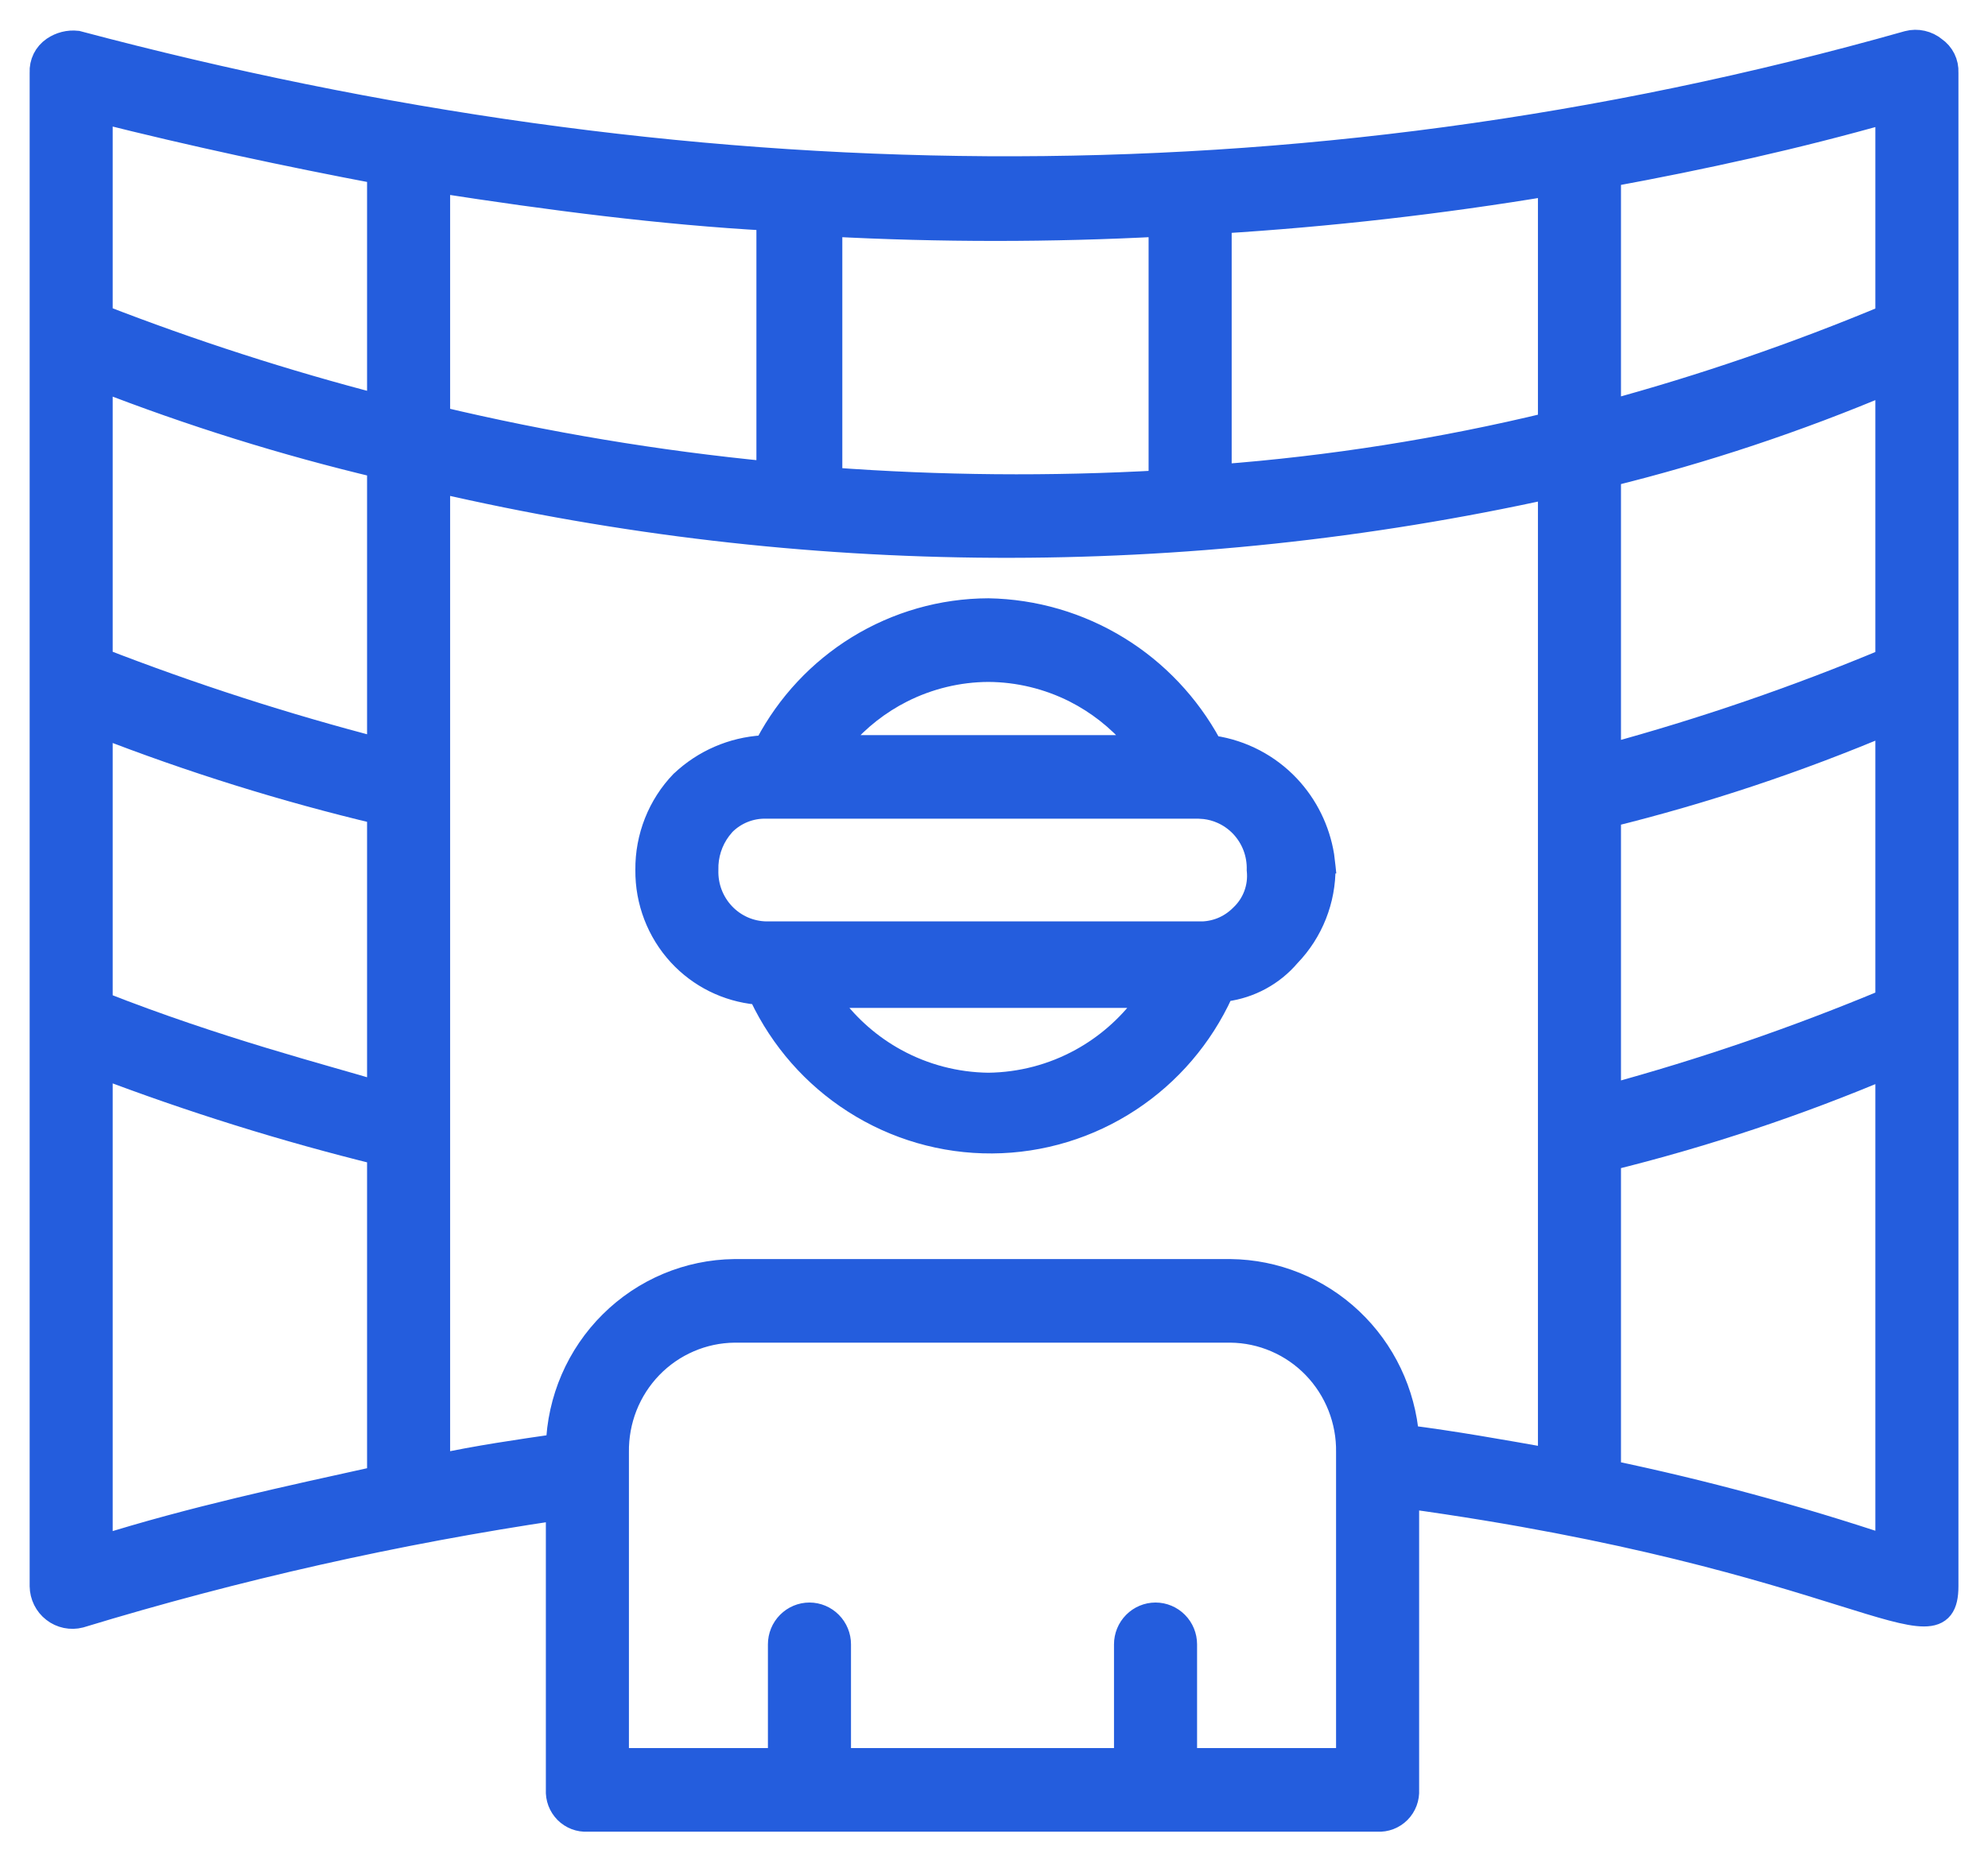
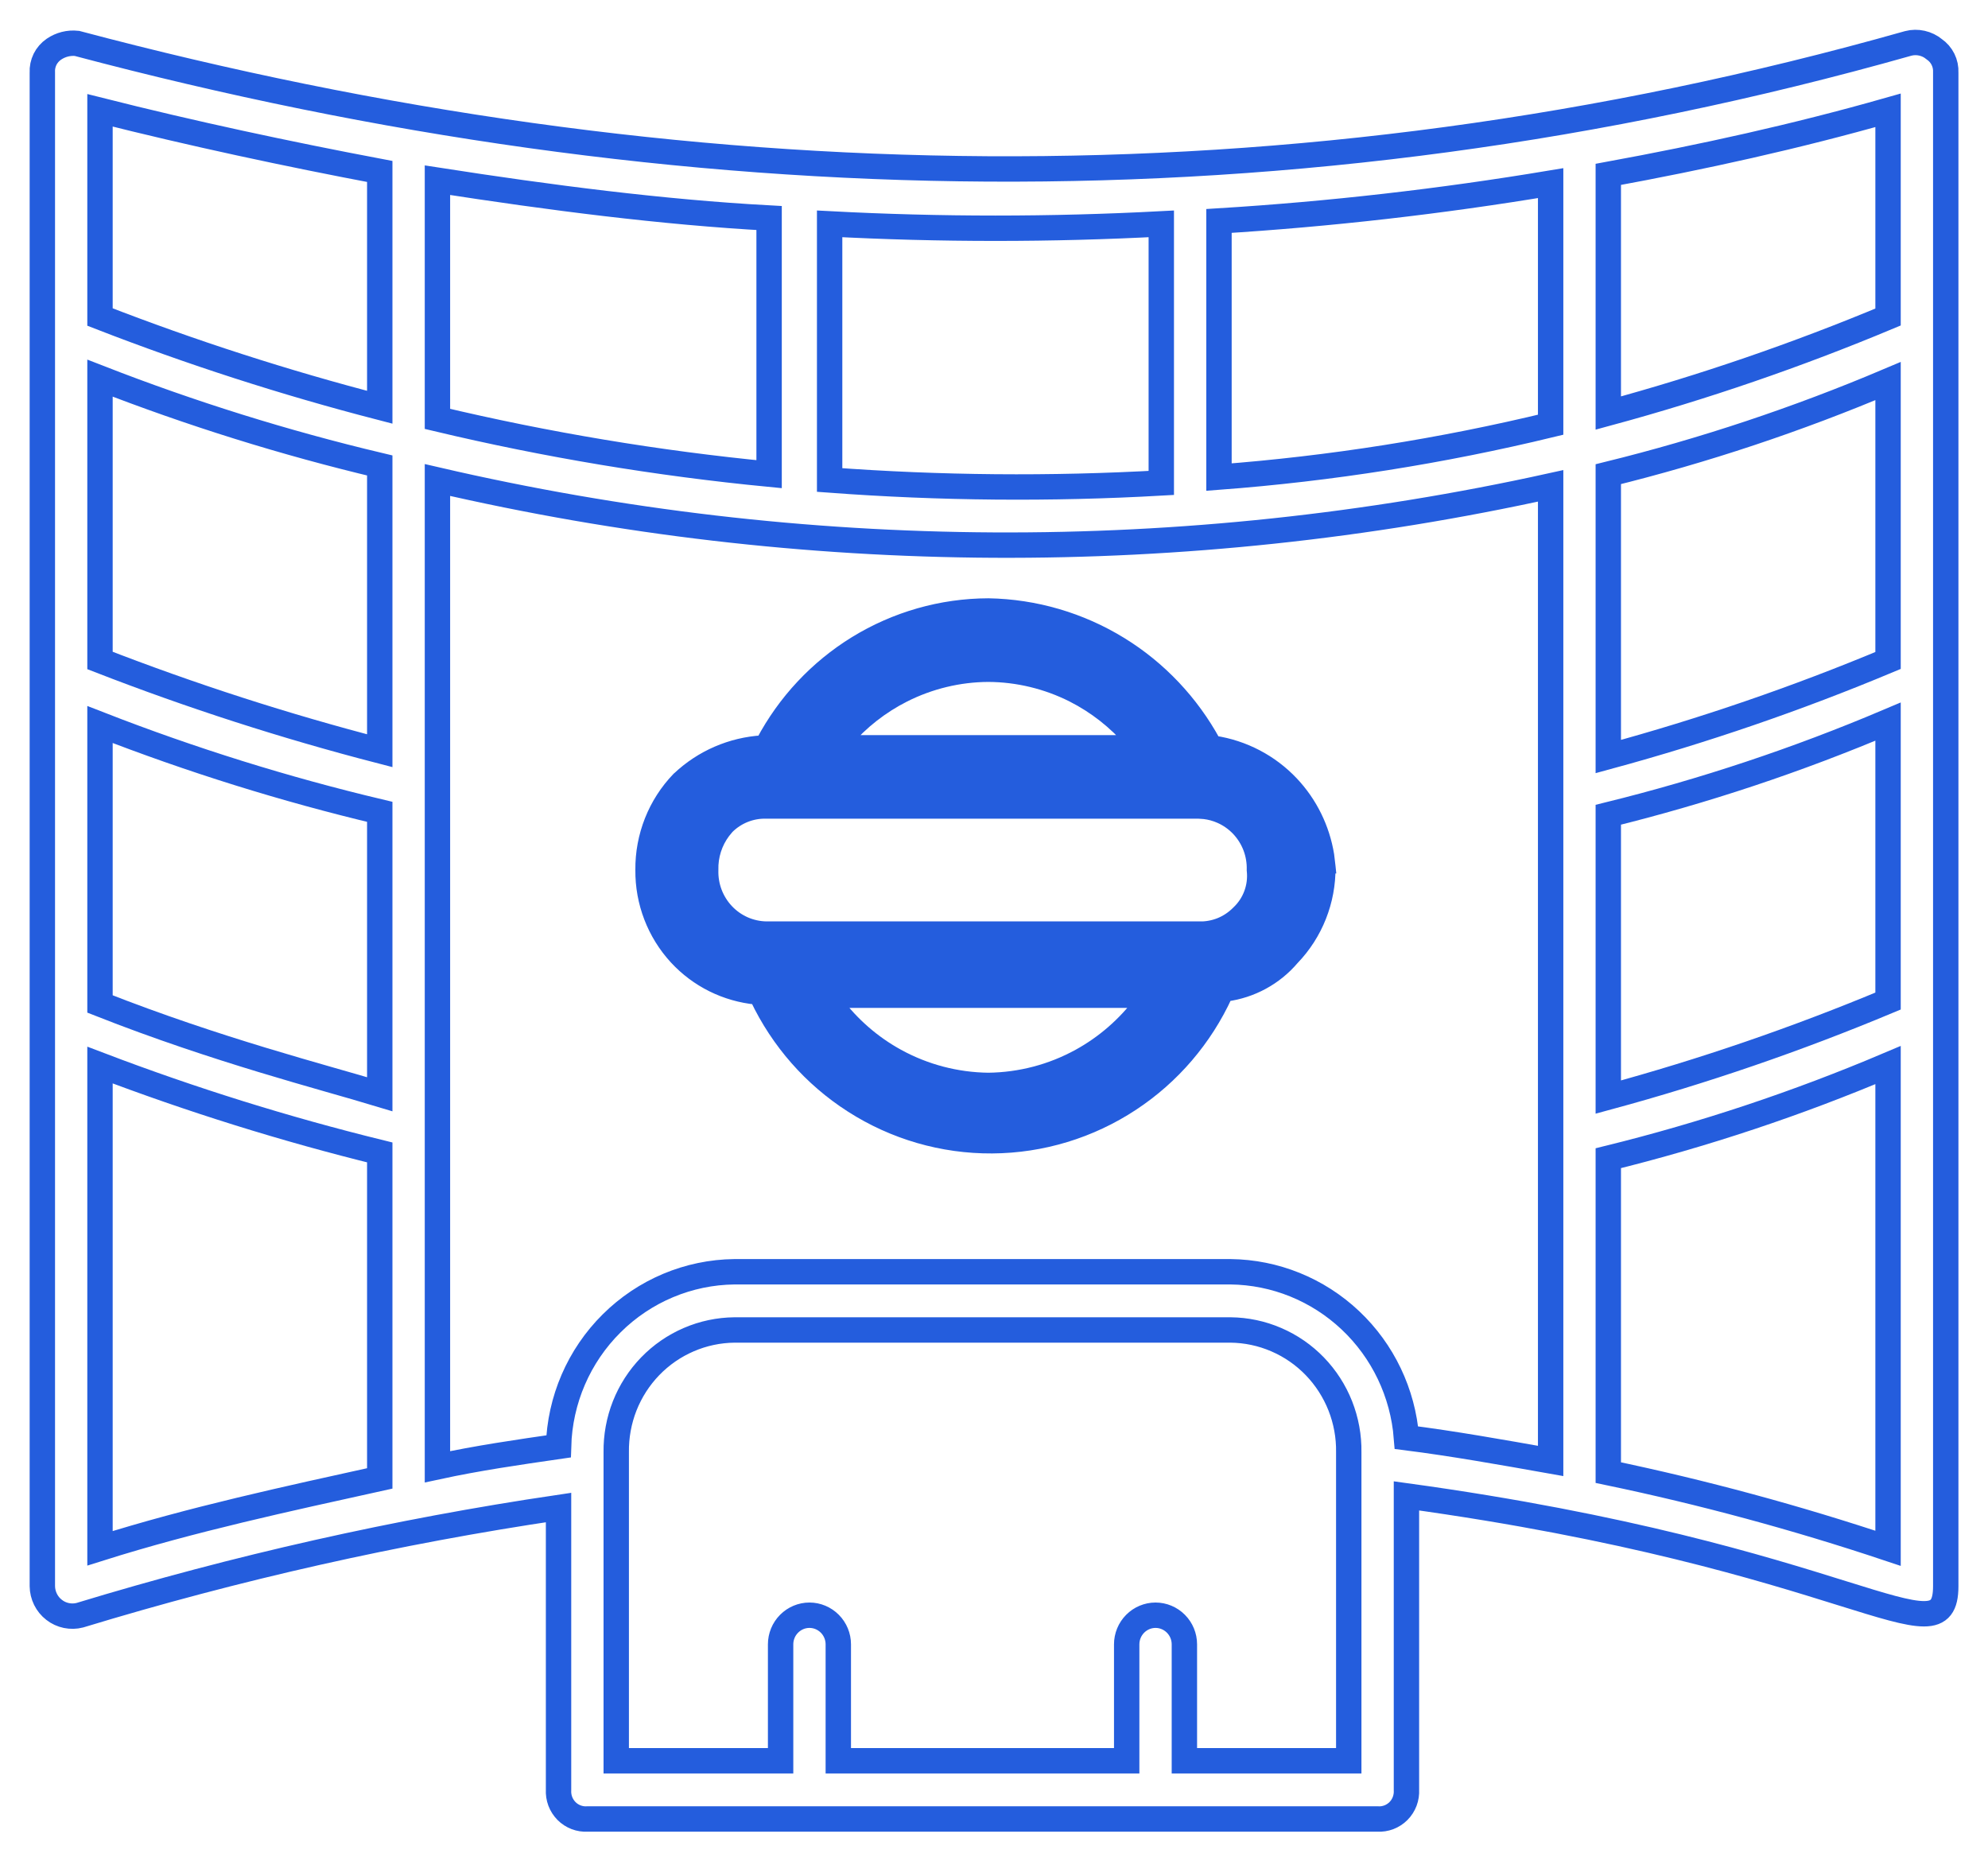
<svg xmlns="http://www.w3.org/2000/svg" width="47" height="44" viewBox="0 0 47 44" fill="none">
  <mask id="path-1-outside-1_1407_151" maskUnits="userSpaceOnUse" x="0" y="0.004" width="47" height="44" fill="black">
    <rect fill="white" y="0.004" width="47" height="44" />
-     <path d="M46.001 1.714C46.006 1.606 45.984 1.499 45.936 1.402C45.888 1.306 45.817 1.224 45.728 1.163C45.644 1.093 45.544 1.045 45.438 1.021C45.331 0.997 45.22 0.998 45.114 1.026C30.523 5.154 16.069 4.81 1.819 1.026C1.627 1.005 1.434 1.054 1.274 1.163C1.185 1.224 1.113 1.306 1.065 1.402C1.018 1.499 0.995 1.606 1.001 1.714V37.494C1.002 37.603 1.028 37.71 1.076 37.807C1.124 37.904 1.193 37.989 1.279 38.055C1.364 38.122 1.463 38.167 1.568 38.189C1.674 38.211 1.783 38.209 1.887 38.182C5.593 37.054 9.376 36.203 13.205 35.636V42.311C13.2 42.403 13.214 42.495 13.246 42.581C13.278 42.666 13.329 42.745 13.393 42.81C13.457 42.875 13.535 42.925 13.62 42.958C13.705 42.99 13.796 43.005 13.887 42.999H32.569C32.66 43.005 32.751 42.99 32.836 42.958C32.921 42.925 32.999 42.875 33.063 42.81C33.128 42.745 33.178 42.666 33.21 42.581C33.242 42.495 33.256 42.403 33.251 42.311V35.361C43.751 36.806 46.001 39.352 46.001 37.494V1.714ZM29.092 30.063H17.364C16.277 30.075 15.236 30.512 14.461 31.282C13.685 32.051 13.235 33.094 13.205 34.191C12.251 34.329 11.296 34.467 10.342 34.673V11.347C18.997 13.352 27.985 13.399 36.66 11.485V34.535C35.501 34.329 34.342 34.123 33.251 33.985C33.167 32.925 32.695 31.936 31.925 31.21C31.155 30.484 30.145 30.075 29.092 30.063ZM2.364 23.733V17.127C4.52 17.967 6.729 18.657 8.978 19.191V25.866C7.614 25.453 5.16 24.834 2.364 23.733ZM18.183 11.209C15.543 10.953 12.923 10.516 10.342 9.902V4.26C13.001 4.673 15.66 5.017 18.183 5.154V11.209ZM8.978 17.746C6.734 17.165 4.526 16.453 2.364 15.613V8.939C4.52 9.779 6.729 10.469 8.978 11.003V17.746ZM44.637 15.613C42.484 16.514 40.274 17.272 38.023 17.884V11.209C40.282 10.652 42.493 9.916 44.637 9.008V15.613ZM36.66 10.04C34.083 10.664 31.461 11.078 28.819 11.278V5.223C31.446 5.061 34.063 4.762 36.66 4.329V10.04ZM38.023 19.26C40.282 18.703 42.493 17.967 44.637 17.058V23.664C42.484 24.564 40.274 25.323 38.023 25.934V19.26ZM44.637 7.494C42.484 8.394 40.274 9.153 38.023 9.764V4.122C40.273 3.709 42.455 3.228 44.637 2.608V7.494ZM27.455 5.292V11.416C24.843 11.564 22.224 11.541 19.614 11.347V5.292C22.226 5.43 24.843 5.43 27.455 5.292ZM8.978 4.053V9.627C6.734 9.046 4.526 8.334 2.364 7.494V2.608C4.546 3.159 6.796 3.64 8.978 4.053ZM2.364 25.177C4.525 26 6.734 26.69 8.978 27.242V34.948C6.796 35.43 4.546 35.912 2.364 36.6V25.177ZM31.887 41.623H28.001V38.87C28.001 38.688 27.929 38.513 27.801 38.384C27.673 38.255 27.5 38.182 27.319 38.182C27.138 38.182 26.965 38.255 26.837 38.384C26.709 38.513 26.637 38.688 26.637 38.87V41.623H19.819V38.87C19.819 38.688 19.747 38.513 19.619 38.384C19.491 38.255 19.318 38.182 19.137 38.182C18.956 38.182 18.783 38.255 18.655 38.384C18.527 38.513 18.455 38.688 18.455 38.87V41.623H14.569V34.329C14.564 33.954 14.632 33.581 14.769 33.233C14.907 32.884 15.112 32.566 15.371 32.298C15.631 32.029 15.941 31.815 16.283 31.668C16.625 31.52 16.993 31.443 17.364 31.439H29.092C29.464 31.443 29.831 31.52 30.173 31.668C30.515 31.815 30.825 32.029 31.085 32.298C31.344 32.566 31.549 32.884 31.687 33.233C31.824 33.581 31.893 33.954 31.887 34.329C31.887 36.049 31.887 39.696 31.887 41.623ZM38.023 34.811V27.379C40.282 26.822 42.493 26.086 44.637 25.177V36.6C42.469 35.876 40.26 35.278 38.023 34.811Z" />
  </mask>
-   <path d="M46.001 1.714C46.006 1.606 45.984 1.499 45.936 1.402C45.888 1.306 45.817 1.224 45.728 1.163C45.644 1.093 45.544 1.045 45.438 1.021C45.331 0.997 45.22 0.998 45.114 1.026C30.523 5.154 16.069 4.81 1.819 1.026C1.627 1.005 1.434 1.054 1.274 1.163C1.185 1.224 1.113 1.306 1.065 1.402C1.018 1.499 0.995 1.606 1.001 1.714V37.494C1.002 37.603 1.028 37.71 1.076 37.807C1.124 37.904 1.193 37.989 1.279 38.055C1.364 38.122 1.463 38.167 1.568 38.189C1.674 38.211 1.783 38.209 1.887 38.182C5.593 37.054 9.376 36.203 13.205 35.636V42.311C13.2 42.403 13.214 42.495 13.246 42.581C13.278 42.666 13.329 42.745 13.393 42.81C13.457 42.875 13.535 42.925 13.62 42.958C13.705 42.99 13.796 43.005 13.887 42.999H32.569C32.66 43.005 32.751 42.99 32.836 42.958C32.921 42.925 32.999 42.875 33.063 42.81C33.128 42.745 33.178 42.666 33.21 42.581C33.242 42.495 33.256 42.403 33.251 42.311V35.361C43.751 36.806 46.001 39.352 46.001 37.494V1.714ZM29.092 30.063H17.364C16.277 30.075 15.236 30.512 14.461 31.282C13.685 32.051 13.235 33.094 13.205 34.191C12.251 34.329 11.296 34.467 10.342 34.673V11.347C18.997 13.352 27.985 13.399 36.66 11.485V34.535C35.501 34.329 34.342 34.123 33.251 33.985C33.167 32.925 32.695 31.936 31.925 31.21C31.155 30.484 30.145 30.075 29.092 30.063ZM2.364 23.733V17.127C4.52 17.967 6.729 18.657 8.978 19.191V25.866C7.614 25.453 5.16 24.834 2.364 23.733ZM18.183 11.209C15.543 10.953 12.923 10.516 10.342 9.902V4.26C13.001 4.673 15.66 5.017 18.183 5.154V11.209ZM8.978 17.746C6.734 17.165 4.526 16.453 2.364 15.613V8.939C4.52 9.779 6.729 10.469 8.978 11.003V17.746ZM44.637 15.613C42.484 16.514 40.274 17.272 38.023 17.884V11.209C40.282 10.652 42.493 9.916 44.637 9.008V15.613ZM36.66 10.04C34.083 10.664 31.461 11.078 28.819 11.278V5.223C31.446 5.061 34.063 4.762 36.66 4.329V10.04ZM38.023 19.26C40.282 18.703 42.493 17.967 44.637 17.058V23.664C42.484 24.564 40.274 25.323 38.023 25.934V19.26ZM44.637 7.494C42.484 8.394 40.274 9.153 38.023 9.764V4.122C40.273 3.709 42.455 3.228 44.637 2.608V7.494ZM27.455 5.292V11.416C24.843 11.564 22.224 11.541 19.614 11.347V5.292C22.226 5.43 24.843 5.43 27.455 5.292ZM8.978 4.053V9.627C6.734 9.046 4.526 8.334 2.364 7.494V2.608C4.546 3.159 6.796 3.64 8.978 4.053ZM2.364 25.177C4.525 26 6.734 26.69 8.978 27.242V34.948C6.796 35.43 4.546 35.912 2.364 36.6V25.177ZM31.887 41.623H28.001V38.87C28.001 38.688 27.929 38.513 27.801 38.384C27.673 38.255 27.5 38.182 27.319 38.182C27.138 38.182 26.965 38.255 26.837 38.384C26.709 38.513 26.637 38.688 26.637 38.87V41.623H19.819V38.87C19.819 38.688 19.747 38.513 19.619 38.384C19.491 38.255 19.318 38.182 19.137 38.182C18.956 38.182 18.783 38.255 18.655 38.384C18.527 38.513 18.455 38.688 18.455 38.87V41.623H14.569V34.329C14.564 33.954 14.632 33.581 14.769 33.233C14.907 32.884 15.112 32.566 15.371 32.298C15.631 32.029 15.941 31.815 16.283 31.668C16.625 31.52 16.993 31.443 17.364 31.439H29.092C29.464 31.443 29.831 31.52 30.173 31.668C30.515 31.815 30.825 32.029 31.085 32.298C31.344 32.566 31.549 32.884 31.687 33.233C31.824 33.581 31.893 33.954 31.887 34.329C31.887 36.049 31.887 39.696 31.887 41.623ZM38.023 34.811V27.379C40.282 26.822 42.493 26.086 44.637 25.177V36.6C42.469 35.876 40.26 35.278 38.023 34.811Z" fill="#245DDD" />
  <path d="M46.001 1.714C46.006 1.606 45.984 1.499 45.936 1.402C45.888 1.306 45.817 1.224 45.728 1.163C45.644 1.093 45.544 1.045 45.438 1.021C45.331 0.997 45.22 0.998 45.114 1.026C30.523 5.154 16.069 4.81 1.819 1.026C1.627 1.005 1.434 1.054 1.274 1.163C1.185 1.224 1.113 1.306 1.065 1.402C1.018 1.499 0.995 1.606 1.001 1.714V37.494C1.002 37.603 1.028 37.71 1.076 37.807C1.124 37.904 1.193 37.989 1.279 38.055C1.364 38.122 1.463 38.167 1.568 38.189C1.674 38.211 1.783 38.209 1.887 38.182C5.593 37.054 9.376 36.203 13.205 35.636V42.311C13.2 42.403 13.214 42.495 13.246 42.581C13.278 42.666 13.329 42.745 13.393 42.81C13.457 42.875 13.535 42.925 13.62 42.958C13.705 42.99 13.796 43.005 13.887 42.999H32.569C32.66 43.005 32.751 42.99 32.836 42.958C32.921 42.925 32.999 42.875 33.063 42.81C33.128 42.745 33.178 42.666 33.21 42.581C33.242 42.495 33.256 42.403 33.251 42.311V35.361C43.751 36.806 46.001 39.352 46.001 37.494V1.714ZM29.092 30.063H17.364C16.277 30.075 15.236 30.512 14.461 31.282C13.685 32.051 13.235 33.094 13.205 34.191C12.251 34.329 11.296 34.467 10.342 34.673V11.347C18.997 13.352 27.985 13.399 36.66 11.485V34.535C35.501 34.329 34.342 34.123 33.251 33.985C33.167 32.925 32.695 31.936 31.925 31.21C31.155 30.484 30.145 30.075 29.092 30.063ZM2.364 23.733V17.127C4.52 17.967 6.729 18.657 8.978 19.191V25.866C7.614 25.453 5.16 24.834 2.364 23.733ZM18.183 11.209C15.543 10.953 12.923 10.516 10.342 9.902V4.26C13.001 4.673 15.66 5.017 18.183 5.154V11.209ZM8.978 17.746C6.734 17.165 4.526 16.453 2.364 15.613V8.939C4.52 9.779 6.729 10.469 8.978 11.003V17.746ZM44.637 15.613C42.484 16.514 40.274 17.272 38.023 17.884V11.209C40.282 10.652 42.493 9.916 44.637 9.008V15.613ZM36.66 10.04C34.083 10.664 31.461 11.078 28.819 11.278V5.223C31.446 5.061 34.063 4.762 36.66 4.329V10.04ZM38.023 19.26C40.282 18.703 42.493 17.967 44.637 17.058V23.664C42.484 24.564 40.274 25.323 38.023 25.934V19.26ZM44.637 7.494C42.484 8.394 40.274 9.153 38.023 9.764V4.122C40.273 3.709 42.455 3.228 44.637 2.608V7.494ZM27.455 5.292V11.416C24.843 11.564 22.224 11.541 19.614 11.347V5.292C22.226 5.43 24.843 5.43 27.455 5.292ZM8.978 4.053V9.627C6.734 9.046 4.526 8.334 2.364 7.494V2.608C4.546 3.159 6.796 3.64 8.978 4.053ZM2.364 25.177C4.525 26 6.734 26.69 8.978 27.242V34.948C6.796 35.43 4.546 35.912 2.364 36.6V25.177ZM31.887 41.623H28.001V38.87C28.001 38.688 27.929 38.513 27.801 38.384C27.673 38.255 27.5 38.182 27.319 38.182C27.138 38.182 26.965 38.255 26.837 38.384C26.709 38.513 26.637 38.688 26.637 38.87V41.623H19.819V38.87C19.819 38.688 19.747 38.513 19.619 38.384C19.491 38.255 19.318 38.182 19.137 38.182C18.956 38.182 18.783 38.255 18.655 38.384C18.527 38.513 18.455 38.688 18.455 38.87V41.623H14.569V34.329C14.564 33.954 14.632 33.581 14.769 33.233C14.907 32.884 15.112 32.566 15.371 32.298C15.631 32.029 15.941 31.815 16.283 31.668C16.625 31.52 16.993 31.443 17.364 31.439H29.092C29.464 31.443 29.831 31.52 30.173 31.668C30.515 31.815 30.825 32.029 31.085 32.298C31.344 32.566 31.549 32.884 31.687 33.233C31.824 33.581 31.893 33.954 31.887 34.329C31.887 36.049 31.887 39.696 31.887 41.623ZM38.023 34.811V27.379C40.282 26.822 42.493 26.086 44.637 25.177V36.6C42.469 35.876 40.26 35.278 38.023 34.811Z" stroke="#245DDD" stroke-width="0.6" mask="url(#path-1-outside-1_1407_151)" />
  <path d="M23.368 14.293C24.476 14.312 25.56 14.629 26.506 15.212C27.43 15.781 28.188 16.585 28.71 17.541C29.413 17.648 30.062 17.986 30.553 18.507C30.997 18.979 31.288 19.573 31.392 20.211L31.425 20.487L31.426 20.497H31.424C31.433 21.306 31.124 22.087 30.564 22.667C30.162 23.139 29.601 23.442 28.99 23.524C28.507 24.577 27.741 25.473 26.776 26.108C25.789 26.759 24.636 27.109 23.457 27.116C22.278 27.124 21.121 26.788 20.126 26.15C19.154 25.528 18.377 24.643 17.88 23.597C17.15 23.526 16.47 23.191 15.97 22.648C15.45 22.082 15.164 21.337 15.171 20.566C15.163 19.758 15.471 18.978 16.03 18.398L16.035 18.394H16.036C16.579 17.881 17.282 17.578 18.023 17.533C18.534 16.571 19.29 15.762 20.215 15.192C21.164 14.608 22.253 14.296 23.365 14.293H23.368ZM19.769 23.676C20.161 24.199 20.659 24.634 21.232 24.948C21.888 25.308 22.62 25.499 23.366 25.508C24.112 25.499 24.844 25.308 25.499 24.948C26.072 24.634 26.571 24.199 26.964 23.676H19.769ZM18.111 19.203C17.943 19.198 17.775 19.229 17.618 19.292C17.463 19.355 17.322 19.448 17.204 19.567L17.117 19.673C16.926 19.927 16.825 20.241 16.834 20.564V20.572C16.829 20.747 16.858 20.921 16.92 21.084C16.982 21.247 17.076 21.397 17.195 21.523C17.315 21.65 17.458 21.751 17.616 21.821C17.775 21.891 17.945 21.928 18.118 21.931H28.348V21.932C28.516 21.936 28.684 21.906 28.841 21.843C28.997 21.78 29.14 21.684 29.259 21.564L29.264 21.559C29.395 21.436 29.496 21.284 29.559 21.114C29.622 20.945 29.645 20.763 29.626 20.583L29.625 20.573V20.562C29.63 20.388 29.601 20.213 29.539 20.05C29.477 19.887 29.383 19.738 29.264 19.611C29.144 19.485 29.001 19.383 28.843 19.314C28.724 19.261 28.598 19.227 28.47 19.212L28.341 19.203H18.111ZM23.366 15.97C22.676 15.973 21.996 16.138 21.378 16.449C20.852 16.715 20.384 17.081 19.999 17.527H26.732C26.347 17.082 25.88 16.715 25.355 16.449C24.737 16.138 24.056 15.973 23.366 15.97Z" fill="#245DDD" stroke="#245DDD" stroke-width="0.3" />
</svg>